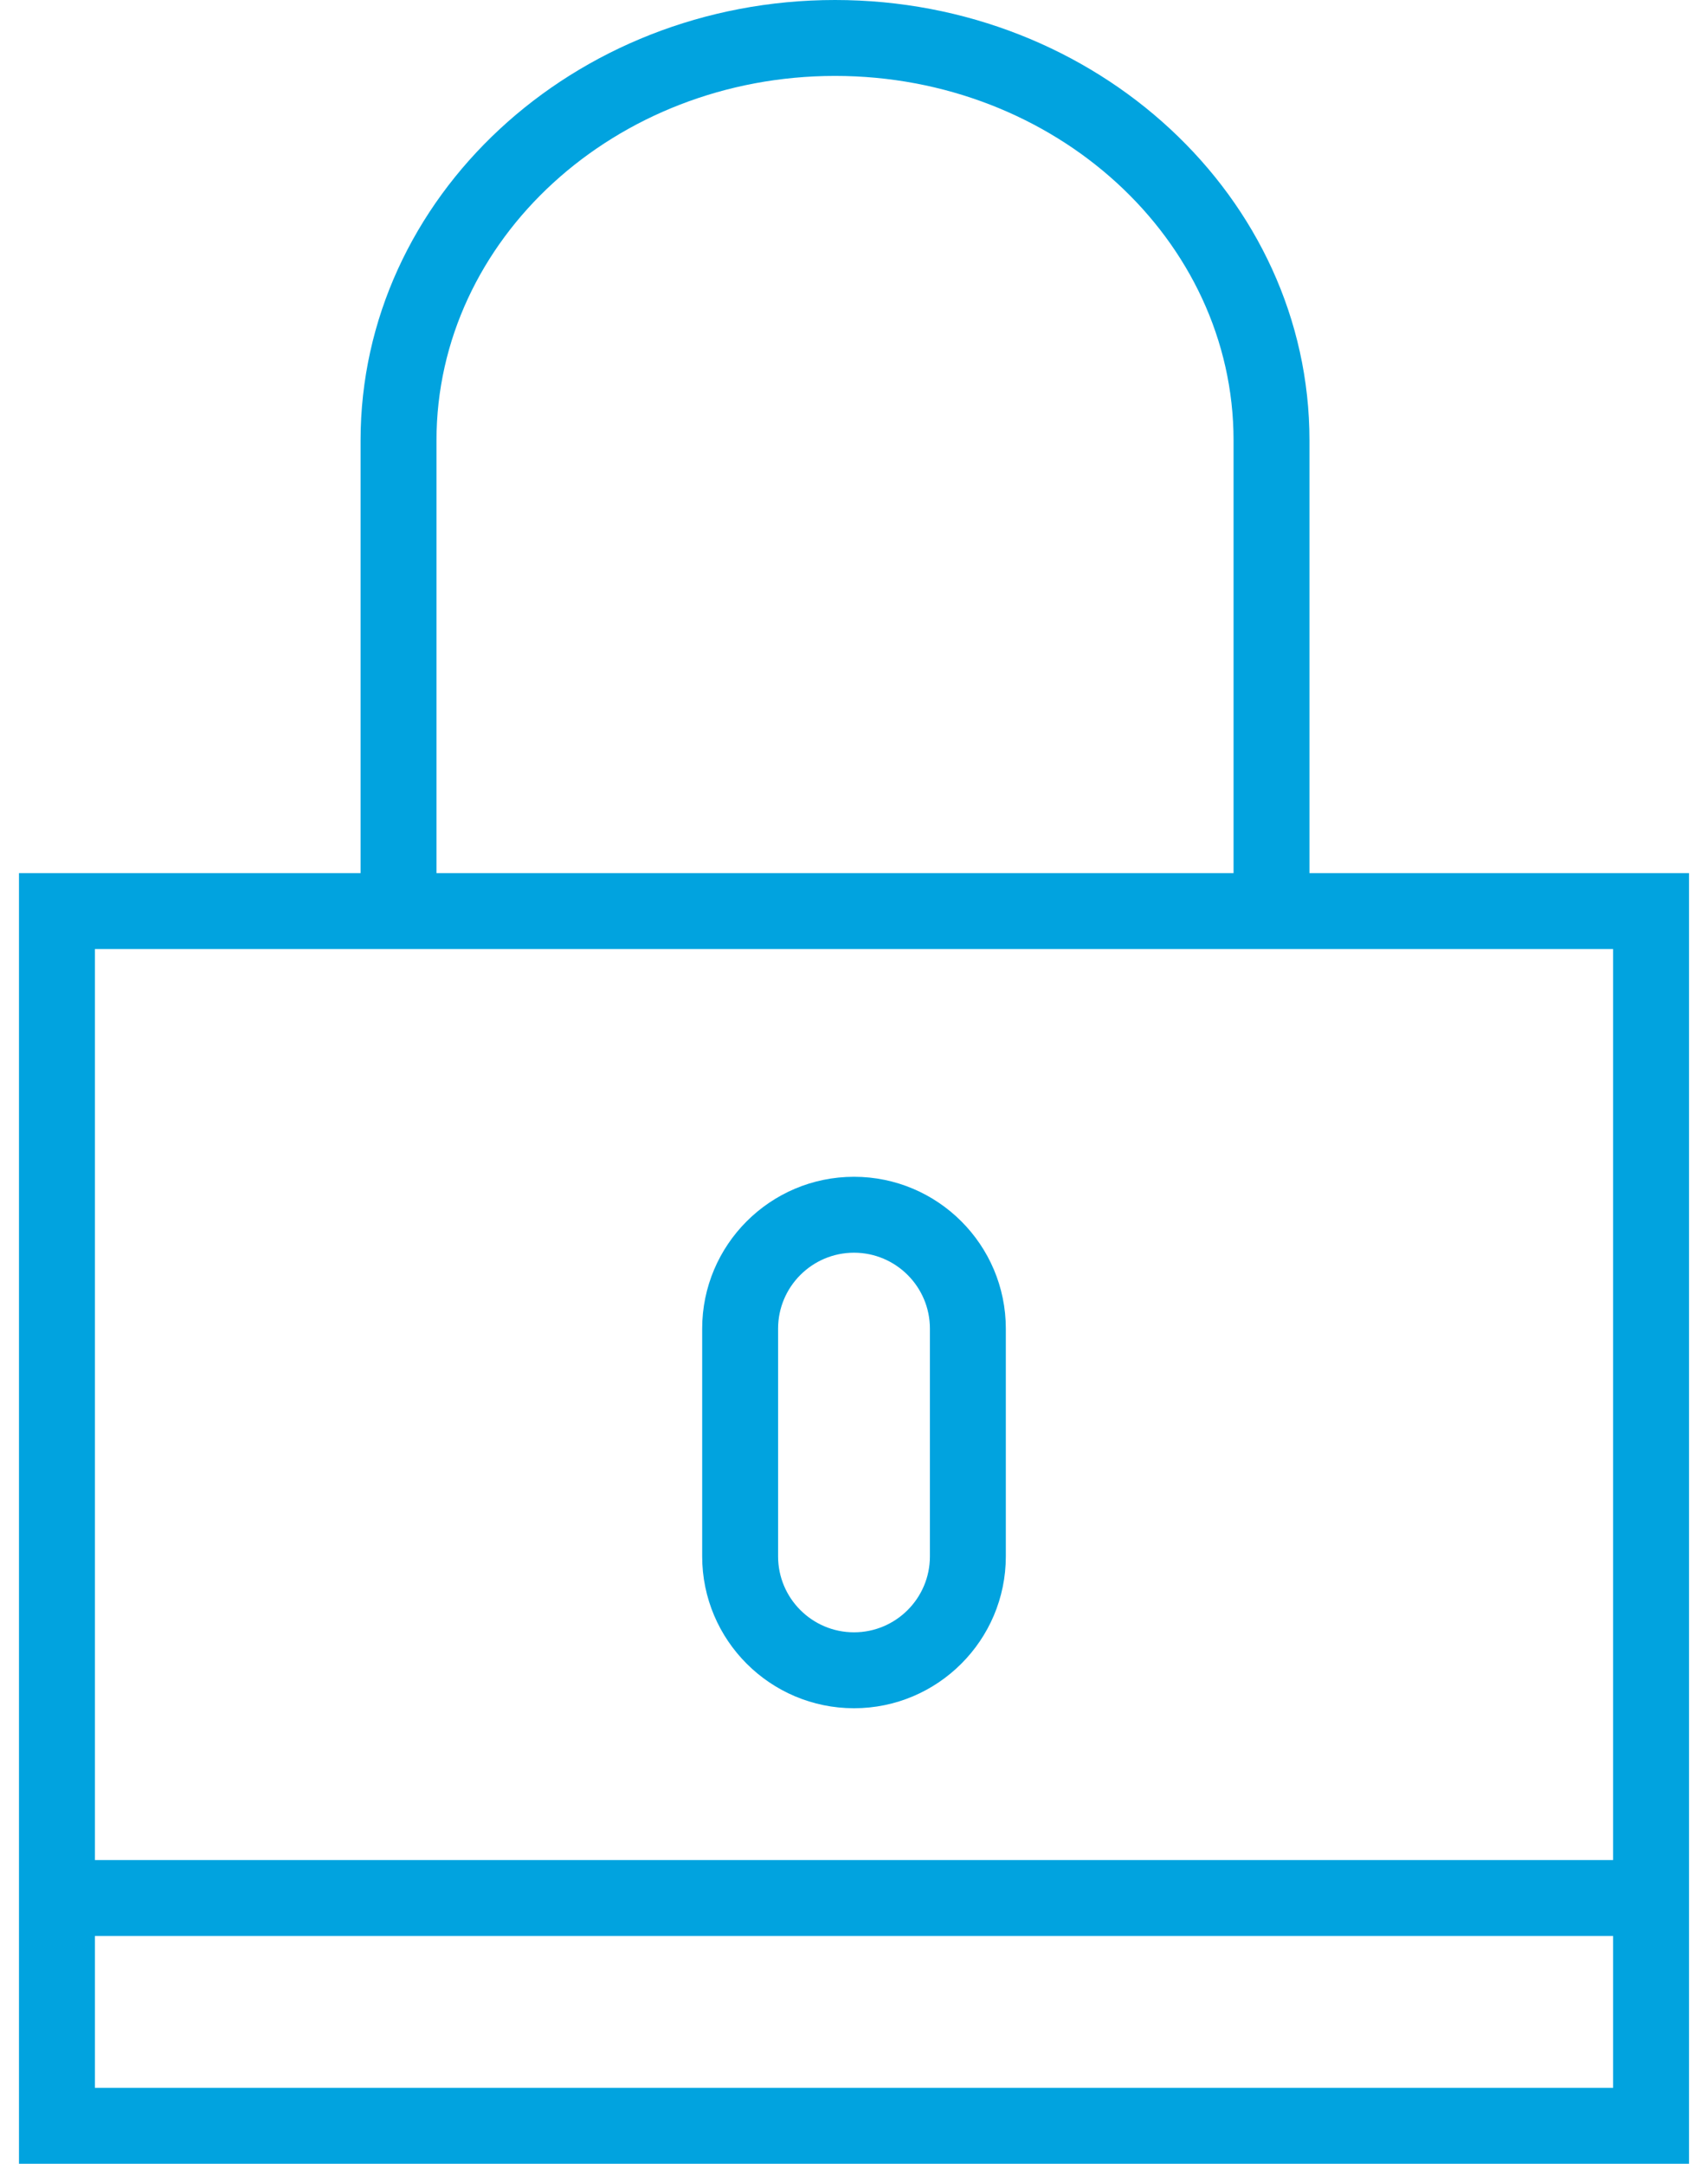
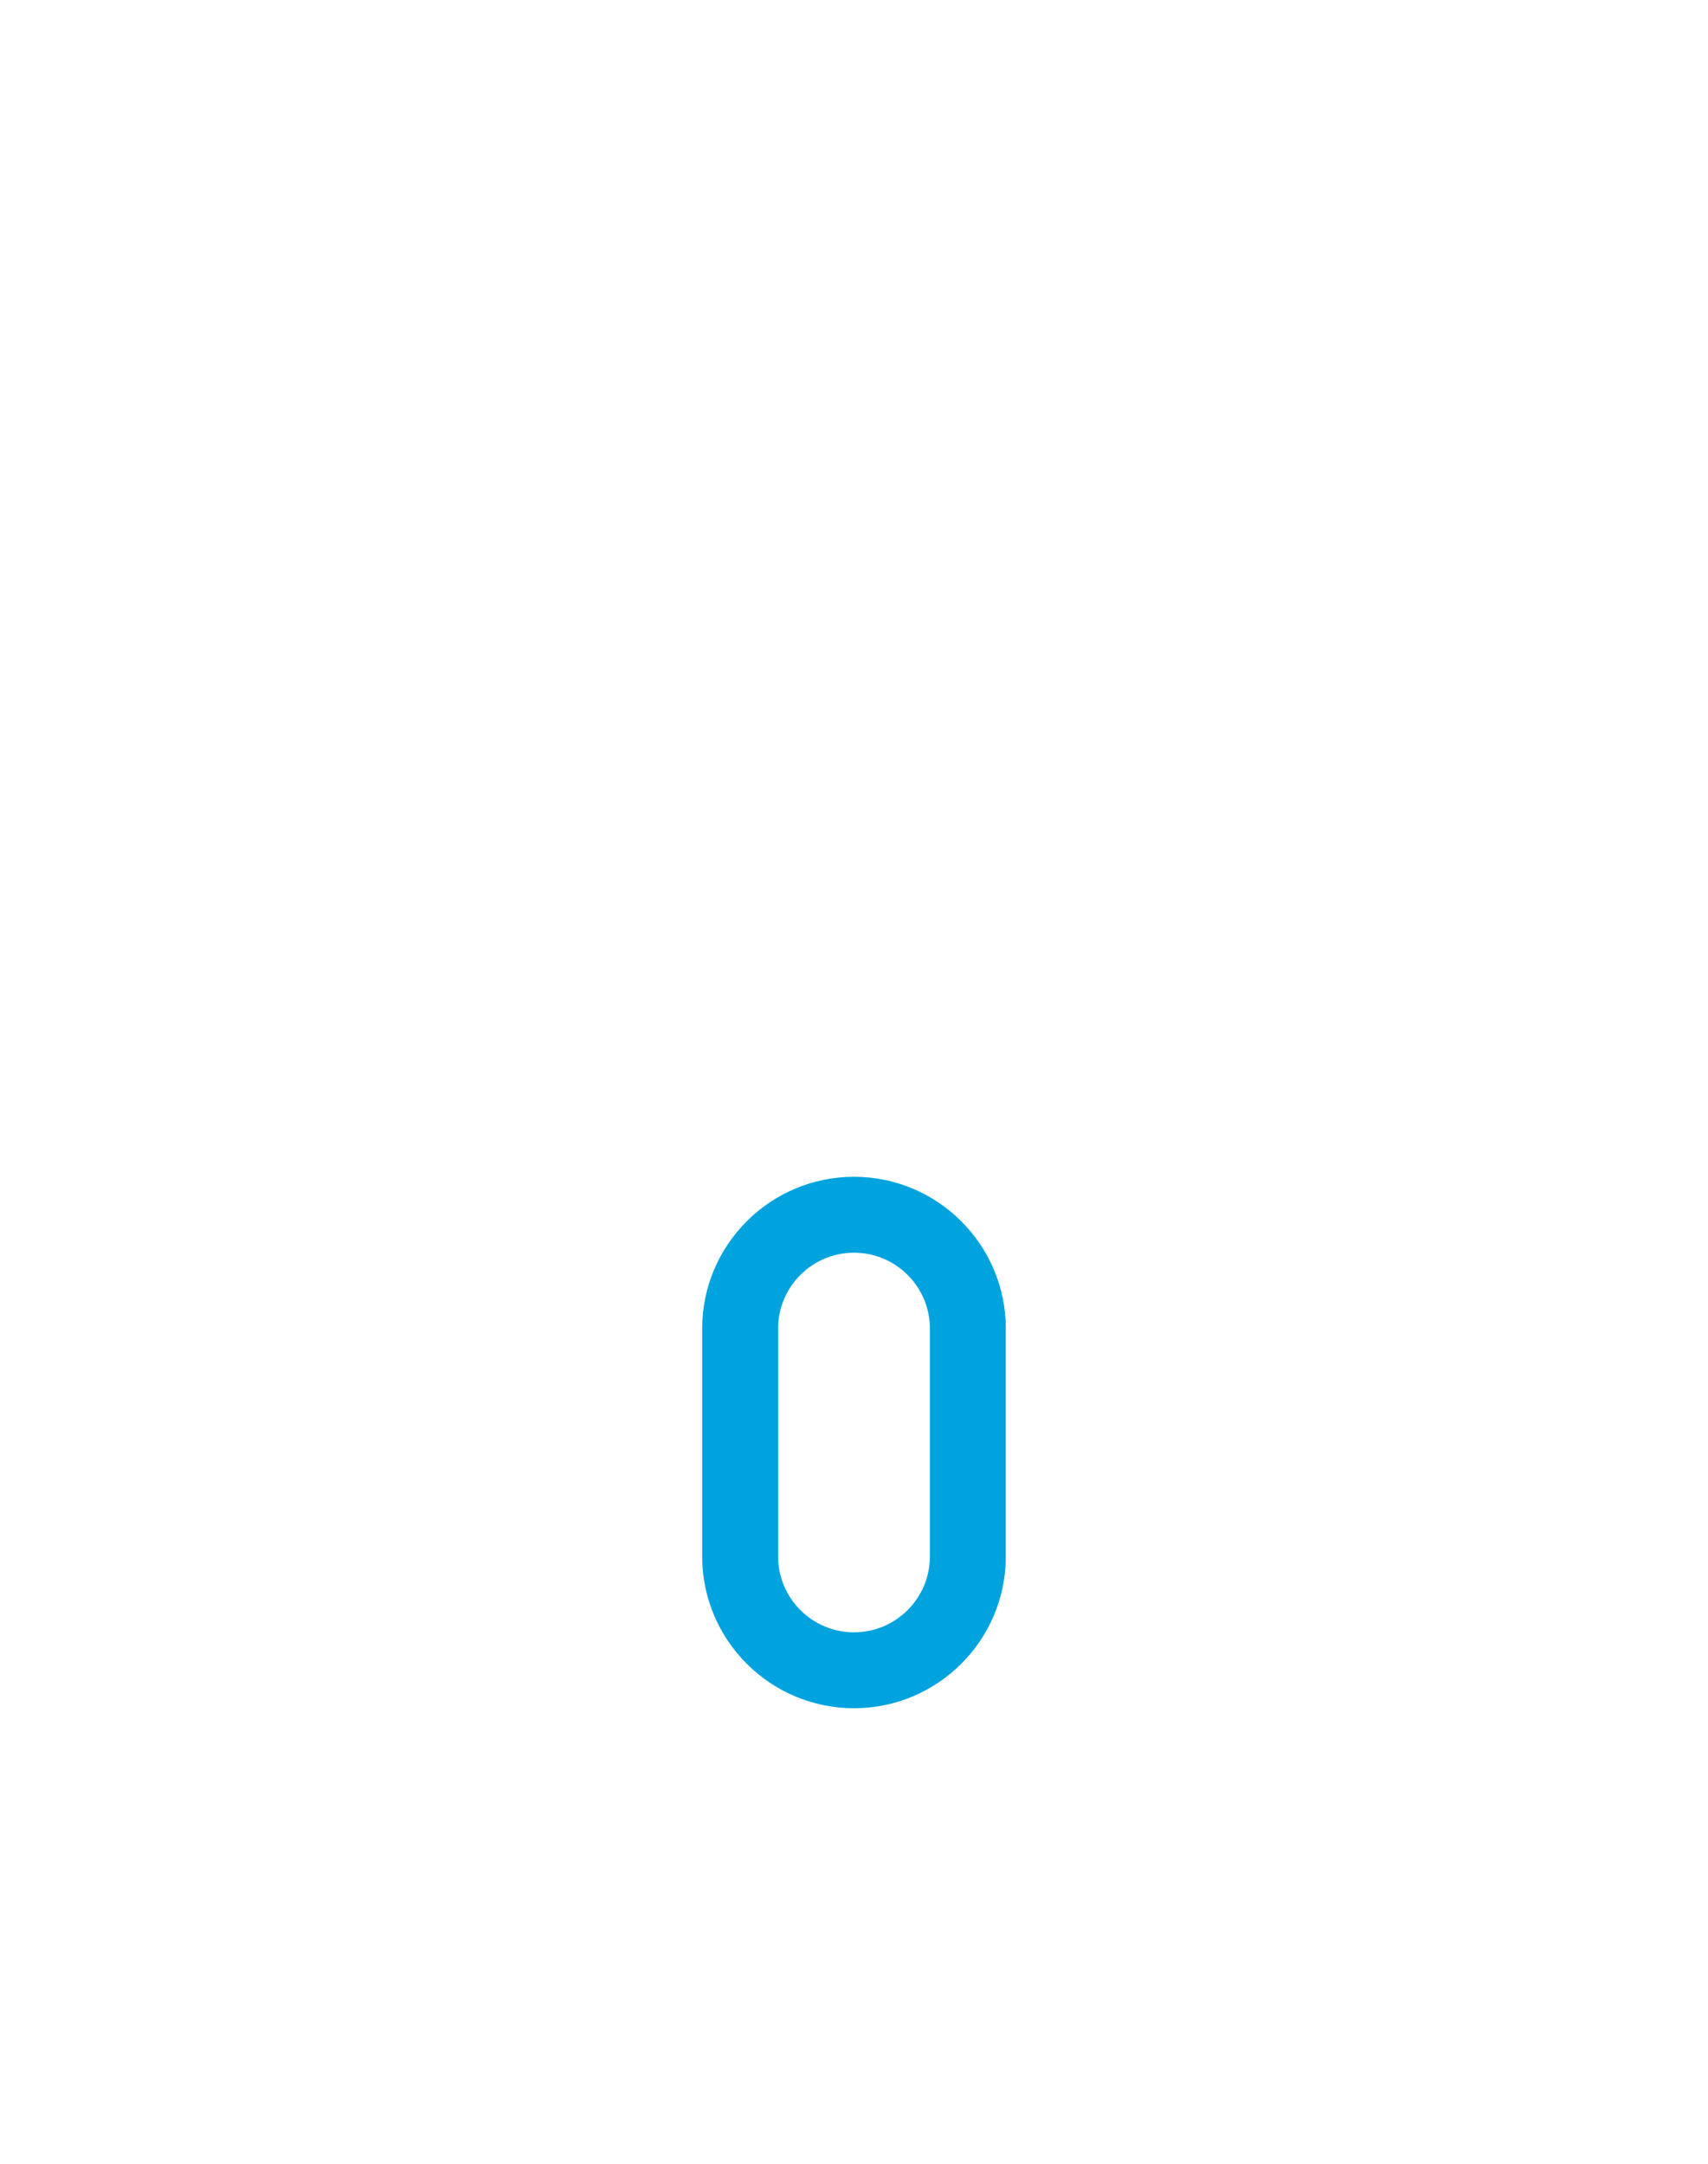
<svg xmlns="http://www.w3.org/2000/svg" width="45" height="57" viewBox="0 0 45 57" fill="none">
-   <path fill-rule="evenodd" clip-rule="evenodd" d="M34.5 11.601V23H44.5V49V57H0.5V49V23H9.5V11.601C9.5 5.204 15.107 0 22 0C28.893 0 34.5 5.204 34.5 11.601ZM22 2C16.21 2 11.5 6.307 11.5 11.601V23H32.5V11.601C32.5 6.307 27.79 2 22 2ZM42.5 55H2.5V51H42.5V55ZM2.5 25V49H42.5V25H34.5H9.5H2.5Z" fill="#01A3DF" />
  <path fill-rule="evenodd" clip-rule="evenodd" d="M18.5 35C18.5 32.794 20.294 31 22.5 31C24.706 31 26.5 32.794 26.5 35V41C26.5 43.206 24.706 45 22.5 45C20.294 45 18.5 43.206 18.5 41V35ZM22.5 43C23.603 43 24.5 42.103 24.5 41V35C24.5 33.897 23.603 33 22.5 33C21.397 33 20.5 33.897 20.5 35V41C20.5 42.103 21.397 43 22.5 43Z" fill="#01A3DF" />
</svg>